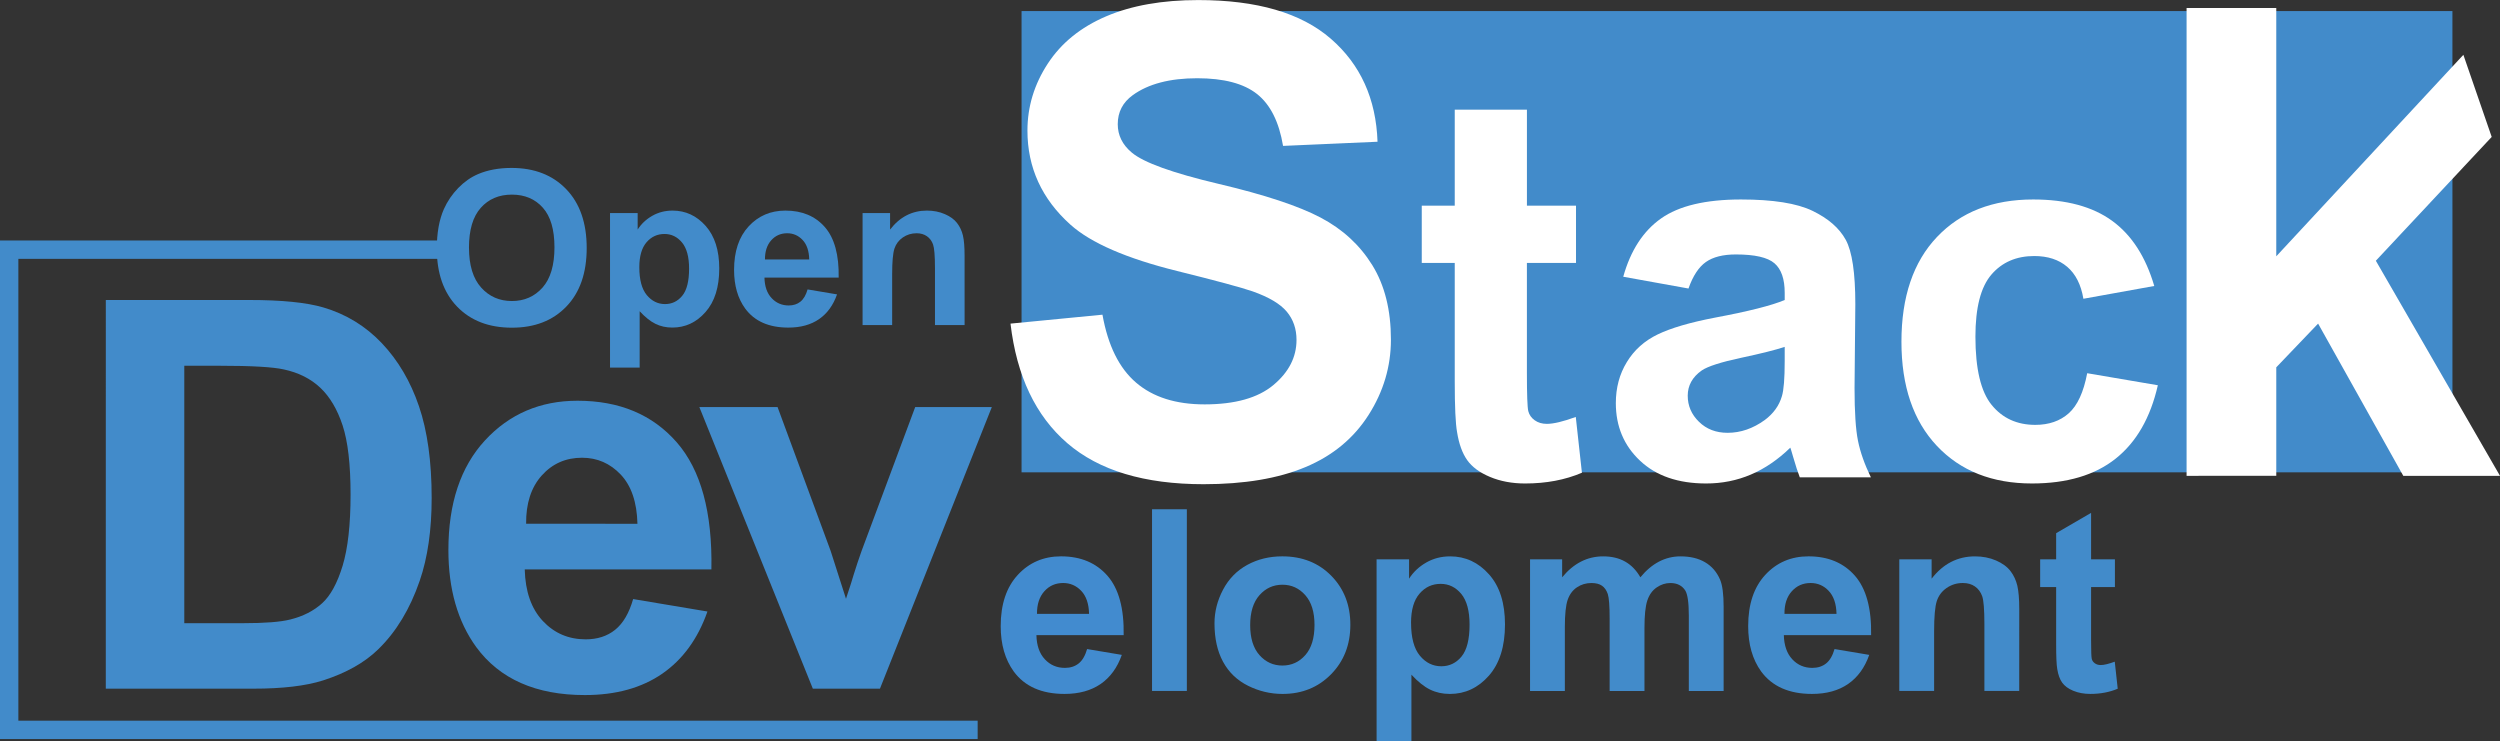
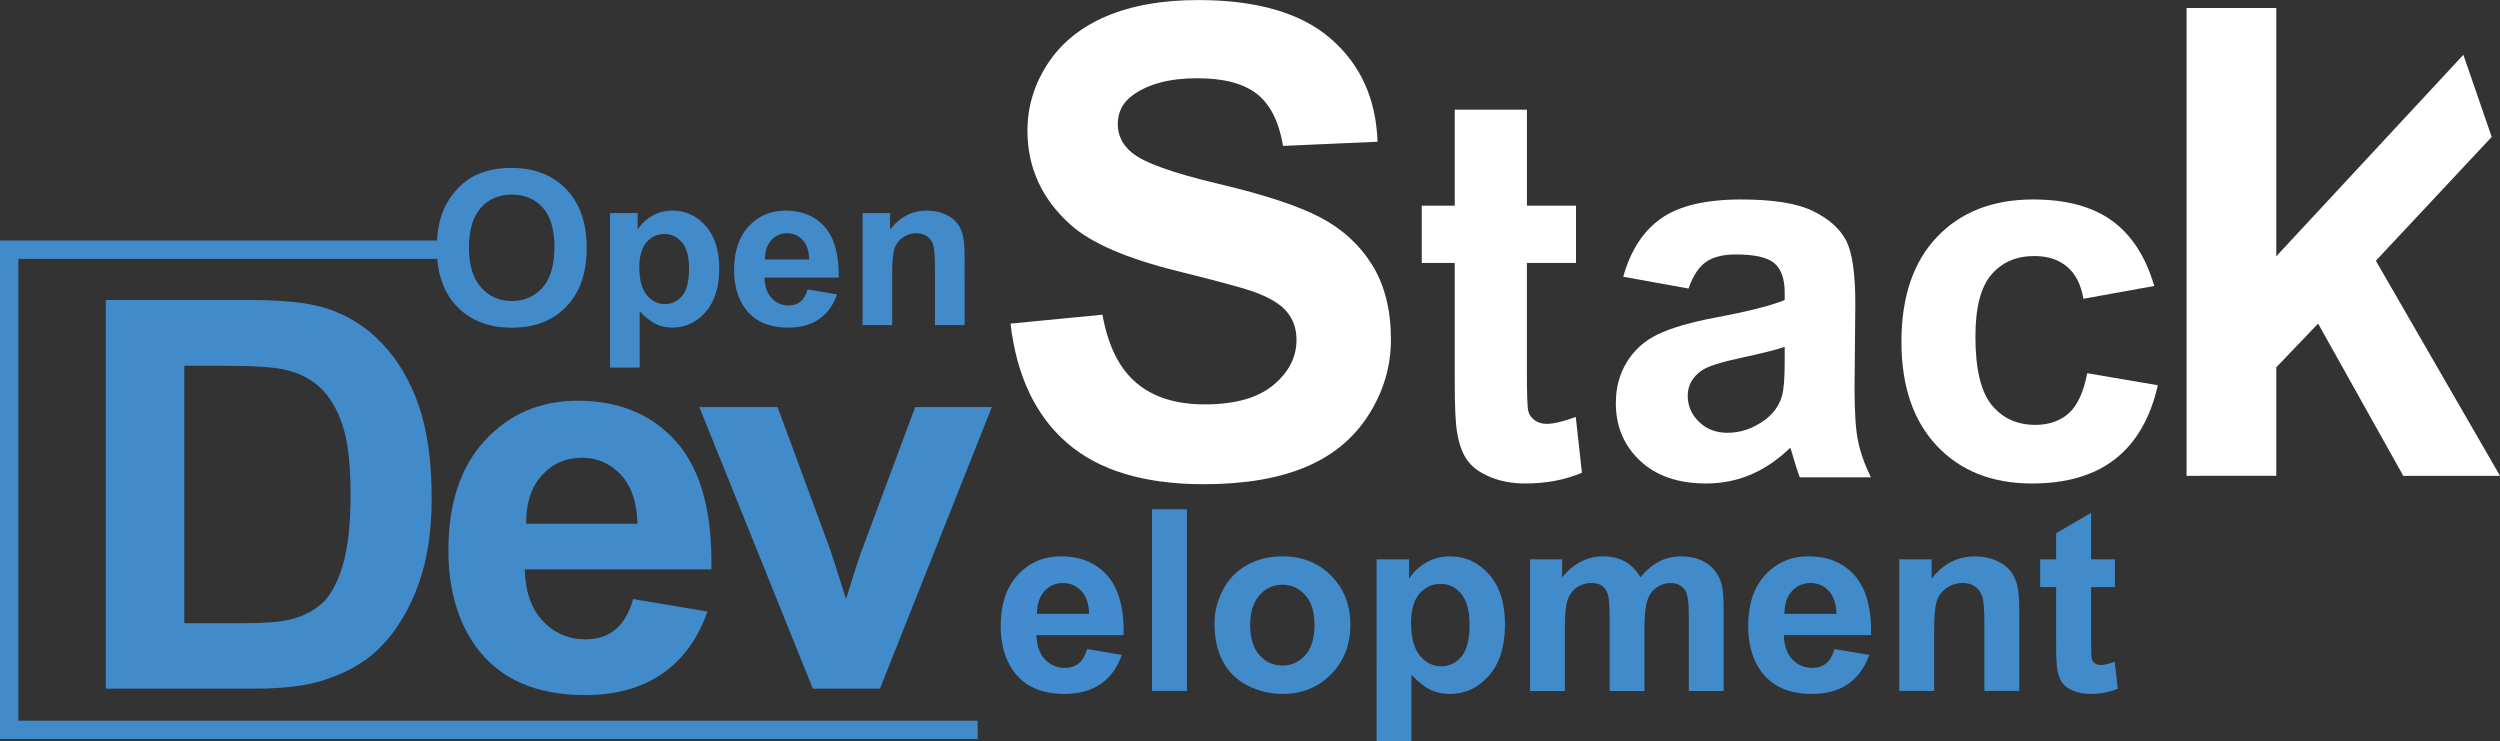
<svg xmlns="http://www.w3.org/2000/svg" xmlns:ns1="http://www.inkscape.org/namespaces/inkscape" xmlns:ns2="http://sodipodi.sourceforge.net/DTD/sodipodi-0.dtd" width="96.11mm" height="28.488mm" viewBox="0 0 96.11 28.488" version="1.1" id="svg1348" ns1:version="1.0.2-2 (e86c870879, 2021-01-15)" ns2:docname="devstack_logo_blue.svg">
  <rect x="0" y="0" width="96.11" height="28.488" fill="#333333" stroke="none" />
  <defs id="defs1342" />
  <g ns1:label="레이어 1" ns1:groupmode="layer" id="layer1" transform="translate(-82.725,-172.476)">
    <path d="M 120.31,200.535 H 83.078 v -18.461 h 17.147" style="fill:none;stroke:#428bca;stroke-width:0.706;stroke-linecap:butt;stroke-linejoin:miter;stroke-miterlimit:10;stroke-dasharray:none;stroke-opacity:1" id="path1015" />
-     <path d="M 177.007,190.634 H 121.998 V 172.901 h 55.008 z" style="fill:#428bca;fill-opacity:1;fill-rule:nonzero;stroke:none;stroke-width:0.353" id="path1017" />
    <path d="m 127.014,192.054 h 1.338 v 6.985 h -1.338 z" style="fill:#428bca;fill-opacity:1;fill-rule:nonzero;stroke:none;stroke-width:0.353" id="path1071" />
    <path d="m 121.574,184.917 3.534,-0.343 c 0.212,1.187 0.643,2.057 1.295,2.614 0.649,0.556 1.527,0.834 2.631,0.834 1.17,0 2.051,-0.248 2.645,-0.743 0.592,-0.494 0.889,-1.073 0.889,-1.736 0,-0.425 -0.125,-0.787 -0.374,-1.085 -0.25,-0.299 -0.685,-0.558 -1.308,-0.779 -0.425,-0.147 -1.395,-0.41 -2.908,-0.785 -1.946,-0.483 -3.312,-1.076 -4.098,-1.779 -1.104,-0.99 -1.656,-2.196 -1.656,-3.619 0,-0.917 0.259,-1.773 0.779,-2.57 0.519,-0.797 1.268,-1.404 2.246,-1.822 0.977,-0.417 2.157,-0.626 3.539,-0.626 2.258,0 3.957,0.495 5.098,1.486 1.141,0.989 1.74,2.31 1.797,3.961 l -3.632,0.16 c -0.155,-0.925 -0.489,-1.589 -1,-1.994 -0.512,-0.405 -1.278,-0.607 -2.3,-0.607 -1.055,0 -1.881,0.218 -2.479,0.651 -0.384,0.279 -0.576,0.65 -0.576,1.116 0,0.425 0.179,0.79 0.54,1.091 0.458,0.385 1.57,0.785 3.337,1.203 1.767,0.417 3.074,0.849 3.92,1.295 0.846,0.445 1.508,1.055 1.988,1.828 0.478,0.773 0.717,1.728 0.717,2.865 0,1.03 -0.286,1.996 -0.859,2.895 -0.573,0.9 -1.382,1.569 -2.429,2.006 -1.047,0.438 -2.351,0.657 -3.914,0.657 -2.273,0 -4.02,-0.526 -5.239,-1.577 -1.219,-1.051 -1.947,-2.583 -2.184,-4.595" style="fill:#ffffff;fill-opacity:1;fill-rule:nonzero;stroke:none;stroke-width:0.353" id="path1021" />
    <path d="m 143.313,180.382 v 2.203 h -1.888 v 4.21 c 0,0.852 0.018,1.349 0.054,1.489 0.036,0.141 0.118,0.258 0.246,0.349 0.128,0.092 0.284,0.138 0.467,0.138 0.256,0 0.627,-0.088 1.112,-0.266 l 0.236,2.145 c -0.643,0.275 -1.371,0.413 -2.184,0.413 -0.498,0 -0.948,-0.084 -1.347,-0.251 -0.4,-0.167 -0.694,-0.384 -0.881,-0.649 -0.187,-0.266 -0.316,-0.624 -0.388,-1.077 -0.059,-0.321 -0.089,-0.97 -0.089,-1.947 v -4.554 h -1.268 v -2.203 h 1.268 v -3.689 h 2.775 v 3.689 z" style="fill:#ffffff;fill-opacity:1;fill-rule:nonzero;stroke:none;stroke-width:0.353" id="path1025" />
    <path d="m 151.336,185.811 c -0.354,0.118 -0.914,0.259 -1.682,0.422 -0.767,0.164 -1.269,0.325 -1.505,0.483 -0.362,0.255 -0.541,0.58 -0.541,0.973 0,0.387 0.144,0.722 0.433,1.003 0.289,0.283 0.655,0.423 1.101,0.423 0.499,0 0.975,-0.164 1.427,-0.491 0.334,-0.249 0.554,-0.554 0.659,-0.915 0.073,-0.236 0.108,-0.685 0.108,-1.347 z m -3.698,-2.243 -2.509,-0.453 c 0.282,-1.01 0.768,-1.758 1.456,-2.242 0.688,-0.485 1.712,-0.728 3.069,-0.728 1.234,0 2.151,0.146 2.754,0.438 0.603,0.292 1.028,0.662 1.274,1.111 0.246,0.449 0.369,1.274 0.369,2.474 l -0.03,3.226 c 0,0.918 0.044,1.595 0.133,2.031 0.088,0.436 0.253,0.904 0.496,1.402 h -2.734 c -0.072,-0.184 -0.161,-0.455 -0.265,-0.817 -0.047,-0.163 -0.079,-0.272 -0.099,-0.324 -0.472,0.459 -0.977,0.803 -1.514,1.033 -0.538,0.23 -1.111,0.344 -1.722,0.344 -1.075,0 -1.923,-0.292 -2.542,-0.876 -0.62,-0.583 -0.93,-1.321 -0.93,-2.213 0,-0.59 0.14,-1.116 0.423,-1.578 0.281,-0.463 0.676,-0.817 1.185,-1.063 0.509,-0.246 1.241,-0.461 2.199,-0.645 1.292,-0.242 2.187,-0.468 2.685,-0.679 v -0.275 c 0,-0.531 -0.131,-0.91 -0.393,-1.136 -0.262,-0.227 -0.757,-0.34 -1.485,-0.34 -0.492,0 -0.876,0.097 -1.151,0.29 -0.275,0.194 -0.499,0.533 -0.669,1.018" style="fill:#ffffff;fill-opacity:1;fill-rule:nonzero;stroke:none;stroke-width:0.353" id="path1029" />
    <path d="m 165.544,183.47 -2.725,0.492 c -0.091,-0.544 -0.3,-0.955 -0.624,-1.23 -0.325,-0.276 -0.746,-0.413 -1.265,-0.413 -0.688,0 -1.238,0.238 -1.647,0.713 -0.41,0.476 -0.615,1.271 -0.615,2.386 0,1.239 0.208,2.115 0.624,2.625 0.416,0.512 0.976,0.767 1.677,0.767 0.524,0 0.954,-0.149 1.288,-0.447 0.334,-0.298 0.57,-0.811 0.708,-1.539 l 2.716,0.463 c -0.283,1.245 -0.823,2.187 -1.623,2.822 -0.8,0.636 -1.873,0.954 -3.217,0.954 -1.528,0 -2.746,-0.482 -3.655,-1.446 -0.908,-0.964 -1.362,-2.298 -1.362,-4.003 0,-1.725 0.455,-3.068 1.367,-4.028 0.912,-0.961 2.145,-1.441 3.699,-1.441 1.272,0 2.283,0.274 3.035,0.821 0.751,0.547 1.289,1.382 1.618,2.503" style="fill:#ffffff;fill-opacity:1;fill-rule:nonzero;stroke:none;stroke-width:0.353" id="path1033" />
    <path d="m 166.786,190.769 v -17.986 h 3.448 v 9.546 l 7.193,-7.746 1.089,3.157 -4.454,4.76 4.773,8.269 h -3.718 l -3.275,-5.853 -1.608,1.681 v 4.171 z" style="fill:#ffffff;fill-opacity:1;fill-rule:nonzero;stroke:none;stroke-width:0.353" id="path1037" />
    <path d="m 89.81,186.537 v 9.897 h 2.253 c 0.842,0 1.451,-0.047 1.825,-0.143 0.489,-0.122 0.895,-0.329 1.218,-0.621 0.323,-0.291 0.586,-0.773 0.79,-1.442 0.203,-0.67 0.306,-1.582 0.306,-2.737 0,-1.155 -0.102,-2.042 -0.306,-2.661 -0.204,-0.618 -0.49,-1.101 -0.857,-1.447 -0.367,-0.346 -0.832,-0.581 -1.396,-0.703 -0.421,-0.096 -1.247,-0.143 -2.477,-0.143 z m -3.017,-2.528 h 5.515 c 1.244,0 2.191,0.095 2.844,0.285 0.876,0.258 1.627,0.717 2.252,1.375 0.625,0.66 1.101,1.466 1.427,2.421 0.326,0.954 0.489,2.132 0.489,3.532 0,1.23 -0.153,2.29 -0.459,3.18 -0.374,1.088 -0.907,1.968 -1.6,2.64 -0.524,0.51 -1.23,0.907 -2.12,1.193 -0.666,0.211 -1.556,0.316 -2.671,0.316 h -5.678 z" style="fill:#428bca;fill-opacity:1;fill-rule:nonzero;stroke:none;stroke-width:0.353" id="path1041" />
    <path d="m 107.231,192.612 c -0.02,-0.829 -0.234,-1.459 -0.642,-1.891 -0.408,-0.431 -0.904,-0.648 -1.488,-0.648 -0.625,0 -1.141,0.228 -1.549,0.683 -0.408,0.455 -0.608,1.074 -0.601,1.855 z m -0.163,2.895 2.854,0.478 c -0.367,1.047 -0.947,1.844 -1.738,2.391 -0.792,0.546 -1.783,0.821 -2.972,0.821 -1.882,0 -3.276,-0.615 -4.179,-1.845 -0.714,-0.985 -1.07,-2.229 -1.07,-3.731 0,-1.794 0.469,-3.198 1.407,-4.215 0.938,-1.015 2.123,-1.524 3.557,-1.524 1.61,0 2.881,0.532 3.812,1.595 0.931,1.064 1.376,2.693 1.335,4.888 h -7.176 c 0.021,0.849 0.252,1.51 0.693,1.982 0.441,0.472 0.992,0.708 1.651,0.708 0.449,0 0.826,-0.122 1.131,-0.367 0.305,-0.246 0.537,-0.639 0.693,-1.183" style="fill:#428bca;fill-opacity:1;fill-rule:nonzero;stroke:none;stroke-width:0.353" id="path1045" />
    <path d="m 113.974,198.952 -4.363,-10.826 h 3.007 l 2.039,5.525 0.591,1.844 c 0.157,-0.468 0.255,-0.778 0.296,-0.927 0.095,-0.306 0.197,-0.612 0.306,-0.918 l 2.059,-5.525 h 2.946 l -4.301,10.826 z" style="fill:#428bca;fill-opacity:1;fill-rule:nonzero;stroke:none;stroke-width:0.353" id="path1049" />
    <path d="m 100.755,181.999 c 0,0.672 0.155,1.183 0.465,1.529 0.31,0.347 0.706,0.521 1.183,0.521 0.478,0 0.871,-0.172 1.178,-0.516 0.307,-0.345 0.46,-0.862 0.46,-1.55 0,-0.681 -0.149,-1.189 -0.448,-1.523 -0.298,-0.335 -0.695,-0.502 -1.19,-0.502 -0.494,0 -0.893,0.169 -1.195,0.508 -0.303,0.34 -0.454,0.851 -0.454,1.534 m -1.236,0.04 c 0,-0.605 0.09,-1.113 0.271,-1.524 0.135,-0.302 0.32,-0.574 0.554,-0.814 0.234,-0.24 0.489,-0.418 0.767,-0.535 0.37,-0.157 0.798,-0.235 1.28,-0.235 0.876,0 1.576,0.271 2.101,0.815 0.525,0.543 0.789,1.298 0.789,2.264 0,0.959 -0.261,1.71 -0.783,2.251 -0.521,0.542 -1.218,0.812 -2.09,0.812 -0.883,0 -1.586,-0.269 -2.107,-0.808 -0.521,-0.54 -0.782,-1.282 -0.782,-2.227" style="fill:#428bca;fill-opacity:1;fill-rule:nonzero;stroke:none;stroke-width:0.353" id="path1053" />
    <path d="m 107.303,182.748 c 0,0.484 0.096,0.841 0.287,1.072 0.192,0.231 0.426,0.346 0.702,0.346 0.265,0 0.485,-0.106 0.66,-0.318 0.176,-0.212 0.264,-0.56 0.264,-1.044 0,-0.452 -0.09,-0.786 -0.272,-1.005 -0.181,-0.219 -0.405,-0.328 -0.673,-0.328 -0.278,0 -0.508,0.107 -0.693,0.322 -0.183,0.216 -0.275,0.533 -0.275,0.954 m -1.126,-2.079 h 1.062 v 0.633 c 0.138,-0.216 0.323,-0.392 0.559,-0.527 0.235,-0.135 0.496,-0.202 0.783,-0.202 0.5,0 0.923,0.196 1.272,0.588 0.348,0.392 0.523,0.937 0.523,1.636 0,0.719 -0.176,1.278 -0.528,1.676 -0.35,0.398 -0.776,0.597 -1.275,0.597 -0.238,0 -0.453,-0.047 -0.647,-0.142 -0.194,-0.094 -0.396,-0.256 -0.61,-0.486 v 2.168 h -1.139 z" style="fill:#428bca;fill-opacity:1;fill-rule:nonzero;stroke:none;stroke-width:0.353" id="path1057" />
    <path d="m 113.835,182.452 c -0.007,-0.329 -0.094,-0.581 -0.255,-0.751 -0.162,-0.171 -0.36,-0.258 -0.591,-0.258 -0.248,0 -0.454,0.09 -0.616,0.272 -0.162,0.181 -0.241,0.427 -0.24,0.737 z m -0.065,1.15 1.134,0.191 c -0.145,0.416 -0.375,0.733 -0.69,0.951 -0.315,0.217 -0.709,0.326 -1.181,0.326 -0.748,0 -1.302,-0.244 -1.661,-0.734 -0.284,-0.391 -0.426,-0.886 -0.426,-1.483 0,-0.713 0.187,-1.271 0.56,-1.675 0.373,-0.403 0.843,-0.606 1.414,-0.606 0.641,0 1.145,0.211 1.516,0.634 0.37,0.423 0.547,1.071 0.531,1.943 h -2.853 c 0.008,0.338 0.099,0.6 0.276,0.788 0.176,0.188 0.395,0.282 0.656,0.282 0.179,0 0.328,-0.048 0.451,-0.146 0.121,-0.097 0.213,-0.254 0.275,-0.471" style="fill:#428bca;fill-opacity:1;fill-rule:nonzero;stroke:none;stroke-width:0.353" id="path1061" />
    <path d="m 119.808,184.973 h -1.139 v -2.196 c 0,-0.465 -0.025,-0.765 -0.073,-0.901 -0.048,-0.136 -0.128,-0.243 -0.237,-0.319 -0.109,-0.075 -0.241,-0.114 -0.395,-0.114 -0.198,0 -0.374,0.054 -0.531,0.162 -0.157,0.108 -0.264,0.252 -0.323,0.43 -0.058,0.179 -0.087,0.508 -0.087,0.988 v 1.949 h -1.137 v -4.304 h 1.057 v 0.633 c 0.375,-0.486 0.848,-0.729 1.417,-0.729 0.252,0 0.481,0.045 0.69,0.136 0.207,0.09 0.365,0.205 0.471,0.346 0.107,0.141 0.182,0.3 0.223,0.478 0.042,0.178 0.063,0.434 0.063,0.765 z" style="fill:#428bca;fill-opacity:1;fill-rule:nonzero;stroke:none;stroke-width:0.353" id="path1065" />
    <path d="m 124.593,196.075 c -0.009,-0.388 -0.109,-0.682 -0.3,-0.883 -0.191,-0.202 -0.423,-0.303 -0.696,-0.303 -0.292,0 -0.534,0.106 -0.724,0.319 -0.19,0.213 -0.284,0.502 -0.282,0.867 z m -0.076,1.353 1.335,0.224 c -0.171,0.489 -0.442,0.861 -0.812,1.118 -0.371,0.255 -0.834,0.383 -1.389,0.383 -0.881,0 -1.531,-0.287 -1.954,-0.863 -0.333,-0.461 -0.501,-1.041 -0.501,-1.743 0,-0.839 0.219,-1.495 0.658,-1.971 0.439,-0.475 0.993,-0.712 1.662,-0.712 0.753,0 1.347,0.249 1.783,0.745 0.435,0.497 0.643,1.258 0.624,2.285 h -3.354 c 0.009,0.397 0.117,0.706 0.324,0.927 0.206,0.222 0.463,0.331 0.772,0.331 0.21,0 0.386,-0.057 0.529,-0.171 0.143,-0.115 0.25,-0.298 0.324,-0.554" style="fill:#428bcf;fill-opacity:1;fill-rule:nonzero;stroke:none;stroke-width:0.353" id="path1069" />
    <path d="m 130.787,196.509 c 0,0.501 0.12,0.886 0.358,1.153 0.238,0.267 0.532,0.4 0.882,0.4 0.349,0 0.642,-0.133 0.878,-0.4 0.237,-0.267 0.355,-0.654 0.355,-1.162 0,-0.496 -0.118,-0.877 -0.355,-1.144 -0.237,-0.268 -0.53,-0.401 -0.878,-0.401 -0.35,0 -0.644,0.133 -0.882,0.401 -0.238,0.267 -0.358,0.652 -0.358,1.153 m -1.372,-0.072 c 0,-0.445 0.109,-0.875 0.329,-1.292 0.219,-0.416 0.53,-0.734 0.932,-0.953 0.401,-0.219 0.85,-0.328 1.346,-0.328 0.765,0 1.393,0.249 1.882,0.746 0.489,0.497 0.734,1.125 0.734,1.884 0,0.766 -0.247,1.4 -0.742,1.904 -0.494,0.503 -1.115,0.755 -1.865,0.755 -0.464,0 -0.906,-0.105 -1.326,-0.314 -0.422,-0.211 -0.742,-0.517 -0.961,-0.923 -0.22,-0.404 -0.329,-0.897 -0.329,-1.479" style="fill:#428bca;fill-opacity:1;fill-rule:nonzero;stroke:none;stroke-width:0.353" id="path1075" />
    <path d="m 136.972,196.422 c 0,0.569 0.113,0.988 0.338,1.261 0.225,0.272 0.5,0.407 0.825,0.407 0.31,0 0.57,-0.124 0.776,-0.373 0.206,-0.25 0.31,-0.659 0.31,-1.228 0,-0.53 -0.107,-0.924 -0.32,-1.182 -0.213,-0.256 -0.477,-0.385 -0.791,-0.385 -0.327,0 -0.599,0.126 -0.815,0.379 -0.217,0.252 -0.324,0.626 -0.324,1.121 m -1.325,-2.443 h 1.249 v 0.744 c 0.163,-0.255 0.381,-0.461 0.658,-0.62 0.276,-0.159 0.583,-0.238 0.92,-0.238 0.587,0 1.085,0.23 1.495,0.691 0.411,0.46 0.615,1.102 0.615,1.925 0,0.845 -0.207,1.502 -0.619,1.971 -0.413,0.468 -0.913,0.702 -1.5,0.702 -0.28,0 -0.533,-0.056 -0.76,-0.167 -0.228,-0.111 -0.467,-0.302 -0.718,-0.573 v 2.55 h -1.339 z" style="fill:#428bca;fill-opacity:1;fill-rule:nonzero;stroke:none;stroke-width:0.353" id="path1079" />
    <path d="m 141.546,193.979 h 1.234 v 0.691 c 0.442,-0.537 0.967,-0.805 1.578,-0.805 0.323,0 0.605,0.066 0.842,0.2 0.238,0.134 0.434,0.335 0.587,0.605 0.222,-0.27 0.462,-0.471 0.719,-0.605 0.258,-0.133 0.532,-0.2 0.824,-0.2 0.371,0 0.687,0.075 0.944,0.226 0.258,0.151 0.45,0.373 0.576,0.665 0.093,0.216 0.138,0.566 0.138,1.048 v 3.236 h -1.338 v -2.892 c 0,-0.502 -0.046,-0.826 -0.138,-0.973 -0.124,-0.189 -0.314,-0.285 -0.571,-0.285 -0.188,0 -0.364,0.057 -0.529,0.171 -0.165,0.114 -0.285,0.282 -0.358,0.503 -0.073,0.22 -0.109,0.569 -0.109,1.046 v 2.43 h -1.339 v -2.773 c 0,-0.493 -0.024,-0.81 -0.071,-0.953 -0.049,-0.144 -0.122,-0.249 -0.223,-0.32 -0.1,-0.07 -0.236,-0.104 -0.407,-0.104 -0.206,0 -0.393,0.055 -0.558,0.167 -0.165,0.111 -0.283,0.272 -0.355,0.481 -0.072,0.21 -0.108,0.558 -0.108,1.044 v 2.458 h -1.338 z" style="fill:#428bca;fill-opacity:1;fill-rule:nonzero;stroke:none;stroke-width:0.353" id="path1083" />
    <path d="m 153.328,196.075 c -0.009,-0.388 -0.11,-0.682 -0.3,-0.883 -0.19,-0.202 -0.422,-0.303 -0.696,-0.303 -0.292,0 -0.533,0.106 -0.724,0.319 -0.191,0.213 -0.284,0.502 -0.281,0.867 z m -0.076,1.353 1.334,0.224 c -0.171,0.489 -0.442,0.861 -0.812,1.118 -0.37,0.255 -0.833,0.383 -1.388,0.383 -0.88,0 -1.531,-0.287 -1.955,-0.863 -0.333,-0.461 -0.499,-1.041 -0.499,-1.743 0,-0.839 0.218,-1.495 0.657,-1.971 0.439,-0.475 0.993,-0.712 1.663,-0.712 0.753,0 1.347,0.249 1.783,0.745 0.434,0.497 0.642,1.258 0.623,2.285 h -3.355 c 0.01,0.397 0.118,0.706 0.324,0.927 0.207,0.222 0.464,0.331 0.772,0.331 0.209,0 0.386,-0.057 0.529,-0.171 0.143,-0.115 0.25,-0.298 0.324,-0.554" style="fill:#428bca;fill-opacity:1;fill-rule:nonzero;stroke:none;stroke-width:0.353" id="path1087" />
    <path d="m 160.352,199.039 h -1.339 v -2.583 c 0,-0.546 -0.029,-0.899 -0.085,-1.061 -0.058,-0.159 -0.15,-0.284 -0.278,-0.373 -0.129,-0.09 -0.284,-0.133 -0.465,-0.133 -0.232,0 -0.44,0.064 -0.624,0.191 -0.184,0.127 -0.31,0.295 -0.378,0.504 -0.069,0.21 -0.103,0.597 -0.103,1.163 v 2.292 h -1.339 v -5.06 h 1.243 v 0.744 c 0.441,-0.572 0.997,-0.858 1.668,-0.858 0.295,0 0.564,0.053 0.81,0.159 0.245,0.107 0.429,0.243 0.555,0.408 0.126,0.165 0.213,0.353 0.262,0.562 0.049,0.21 0.074,0.51 0.074,0.901 z" style="fill:#428bca;fill-opacity:1;fill-rule:nonzero;stroke:none;stroke-width:0.353" id="path1091" />
    <path d="m 164.031,193.979 v 1.066 h -0.916 v 2.04 c 0,0.413 0.009,0.653 0.026,0.722 0.016,0.068 0.057,0.126 0.119,0.169 0.062,0.045 0.137,0.067 0.226,0.067 0.125,0 0.303,-0.043 0.539,-0.129 l 0.114,1.039 c -0.311,0.133 -0.664,0.2 -1.057,0.2 -0.242,0 -0.459,-0.041 -0.653,-0.121 -0.194,-0.081 -0.337,-0.186 -0.427,-0.315 -0.091,-0.128 -0.153,-0.303 -0.188,-0.522 -0.028,-0.156 -0.042,-0.47 -0.042,-0.943 v -2.207 h -0.615 v -1.066 h 0.615 v -1.006 l 1.343,-0.78 v 1.786 z" style="fill:#428bca;fill-opacity:1;fill-rule:nonzero;stroke:none;stroke-width:0.353" id="path1095" />
-     <path style="fill:#428b00;fill-opacity:0;stroke:#428bcf;stroke-width:0.001" d="m 503.038,719.568 c 5.786,-2.715 9.626,-7.33 11.241,-13.507 0.644,-2.462 0.688,-7.114 0.095,-9.999 -0.241,-1.173 -0.899,-3.023 -1.569,-4.411 -0.985,-2.043 -1.489,-2.725 -3.457,-4.685 -1.915,-1.907 -2.73,-2.512 -4.829,-3.585 -3.337,-1.705 -7.199,-3.011 -14.01,-4.737 -11.34,-2.873 -14.322,-4.366 -15.13,-7.576 -1.046,-4.153 2.929,-7.199 9.947,-7.621 2.84,-0.171 5.468,0.155 7.558,0.937 2.796,1.046 5.041,3.923 5.754,7.374 l 0.312,1.511 2.279,-0.154 c 1.254,-0.085 4.421,-0.229 7.04,-0.322 l 4.76,-0.168 -0.165,-1.666 c -0.202,-2.038 -0.95,-5.075 -1.654,-6.718 -1.649,-3.847 -5.125,-7.439 -9.141,-9.445 l -2.575,-1.287 h 65.331 65.331 v 33.461 33.461 h -6.353 -6.353 l 1.491,-0.967 c 2.064,-1.338 4.11,-3.642 5.333,-6.005 0.983,-1.9 2.2,-5.381 1.964,-5.617 -0.11,-0.11 -9.601,-1.806 -10.111,-1.806 -0.146,-1.5e-4 -0.512,0.839 -0.814,1.865 -1.092,3.712 -3.378,5.514 -6.976,5.5 -5.896,-0.023 -8.745,-4.566 -8.42,-13.427 0.21,-5.715 1.42,-8.3 4.625,-9.878 1.421,-0.7 1.945,-0.821 3.599,-0.835 3.476,-0.029 5.767,1.602 6.784,4.828 0.365,1.156 0.511,1.35 0.949,1.25 0.285,-0.065 2.62,-0.489 5.189,-0.943 2.57,-0.454 4.707,-0.849 4.749,-0.879 0.042,-0.03 -0.269,-0.952 -0.693,-2.05 -2.964,-7.686 -8.79,-11.064 -18.302,-10.612 -5.515,0.263 -8.992,1.693 -12.432,5.112 -1.705,1.695 -2.257,2.457 -3.236,4.47 -2.482,5.102 -3.041,12.648 -1.38,18.64 1.167,4.211 4.245,8.435 7.581,10.404 l 1.605,0.947 h -7.363 -7.363 l -0.547,-1.452 c -1.27,-3.374 -1.343,-4.234 -1.392,-16.478 -0.049,-12.199 -0.16,-13.518 -1.338,-15.826 -1.196,-2.345 -4.413,-4.452 -8.113,-5.315 -2.76,-0.644 -10.955,-0.638 -13.712,0.008 -5.147,1.207 -8.538,4.298 -10.284,9.372 -0.441,1.283 -0.445,1.393 -0.052,1.509 0.721,0.213 9.2,1.687 9.266,1.611 0.034,-0.039 0.35,-0.64 0.701,-1.334 1.317,-2.606 2.881,-3.455 6.365,-3.455 3.75,0 5.303,0.669 6.216,2.678 0.259,0.571 0.47,1.615 0.473,2.345 l 0.006,1.315 -1.996,0.63 c -1.098,0.347 -4.194,1.088 -6.882,1.647 -7.74,1.61 -10.472,2.697 -12.664,5.041 -2.6,2.78 -3.578,6.873 -2.567,10.752 0.666,2.558 2.007,4.576 4.159,6.257 l 0.884,0.691 -5.07,0.003 -5.07,0.003 -0.436,-3.97 c -0.24,-2.184 -0.46,-3.994 -0.489,-4.023 -0.029,-0.029 -0.847,0.172 -1.817,0.448 -2.174,0.618 -3.496,0.498 -4.391,-0.396 l -0.656,-0.656 -0.071,-10.854 -0.071,-10.854 h 3.543 3.543 v -4.293 -4.293 h -3.536 -3.536 v -6.945 -6.945 h -5.43 -5.43 v 6.945 6.945 h -2.399 -2.399 v 4.293 4.293 h 2.399 2.399 l 0.002,9.912 c 0.003,14.445 0.371,17.272 2.532,19.445 l 0.942,0.947 -13.039,-0.009 -13.039,-0.009 1.802,-0.845 z" id="path2182" transform="scale(0.265)" />
+     <path style="fill:#428b00;fill-opacity:0;stroke:#428bcf;stroke-width:0.001" d="m 503.038,719.568 c 5.786,-2.715 9.626,-7.33 11.241,-13.507 0.644,-2.462 0.688,-7.114 0.095,-9.999 -0.241,-1.173 -0.899,-3.023 -1.569,-4.411 -0.985,-2.043 -1.489,-2.725 -3.457,-4.685 -1.915,-1.907 -2.73,-2.512 -4.829,-3.585 -3.337,-1.705 -7.199,-3.011 -14.01,-4.737 -11.34,-2.873 -14.322,-4.366 -15.13,-7.576 -1.046,-4.153 2.929,-7.199 9.947,-7.621 2.84,-0.171 5.468,0.155 7.558,0.937 2.796,1.046 5.041,3.923 5.754,7.374 l 0.312,1.511 2.279,-0.154 c 1.254,-0.085 4.421,-0.229 7.04,-0.322 l 4.76,-0.168 -0.165,-1.666 c -0.202,-2.038 -0.95,-5.075 -1.654,-6.718 -1.649,-3.847 -5.125,-7.439 -9.141,-9.445 l -2.575,-1.287 h 65.331 65.331 v 33.461 33.461 h -6.353 -6.353 l 1.491,-0.967 c 2.064,-1.338 4.11,-3.642 5.333,-6.005 0.983,-1.9 2.2,-5.381 1.964,-5.617 -0.11,-0.11 -9.601,-1.806 -10.111,-1.806 -0.146,-1.5e-4 -0.512,0.839 -0.814,1.865 -1.092,3.712 -3.378,5.514 -6.976,5.5 -5.896,-0.023 -8.745,-4.566 -8.42,-13.427 0.21,-5.715 1.42,-8.3 4.625,-9.878 1.421,-0.7 1.945,-0.821 3.599,-0.835 3.476,-0.029 5.767,1.602 6.784,4.828 0.365,1.156 0.511,1.35 0.949,1.25 0.285,-0.065 2.62,-0.489 5.189,-0.943 2.57,-0.454 4.707,-0.849 4.749,-0.879 0.042,-0.03 -0.269,-0.952 -0.693,-2.05 -2.964,-7.686 -8.79,-11.064 -18.302,-10.612 -5.515,0.263 -8.992,1.693 -12.432,5.112 -1.705,1.695 -2.257,2.457 -3.236,4.47 -2.482,5.102 -3.041,12.648 -1.38,18.64 1.167,4.211 4.245,8.435 7.581,10.404 l 1.605,0.947 h -7.363 -7.363 l -0.547,-1.452 l 0.006,1.315 -1.996,0.63 c -1.098,0.347 -4.194,1.088 -6.882,1.647 -7.74,1.61 -10.472,2.697 -12.664,5.041 -2.6,2.78 -3.578,6.873 -2.567,10.752 0.666,2.558 2.007,4.576 4.159,6.257 l 0.884,0.691 -5.07,0.003 -5.07,0.003 -0.436,-3.97 c -0.24,-2.184 -0.46,-3.994 -0.489,-4.023 -0.029,-0.029 -0.847,0.172 -1.817,0.448 -2.174,0.618 -3.496,0.498 -4.391,-0.396 l -0.656,-0.656 -0.071,-10.854 -0.071,-10.854 h 3.543 3.543 v -4.293 -4.293 h -3.536 -3.536 v -6.945 -6.945 h -5.43 -5.43 v 6.945 6.945 h -2.399 -2.399 v 4.293 4.293 h 2.399 2.399 l 0.002,9.912 c 0.003,14.445 0.371,17.272 2.532,19.445 l 0.942,0.947 -13.039,-0.009 -13.039,-0.009 1.802,-0.845 z" id="path2182" transform="scale(0.265)" />
  </g>
</svg>